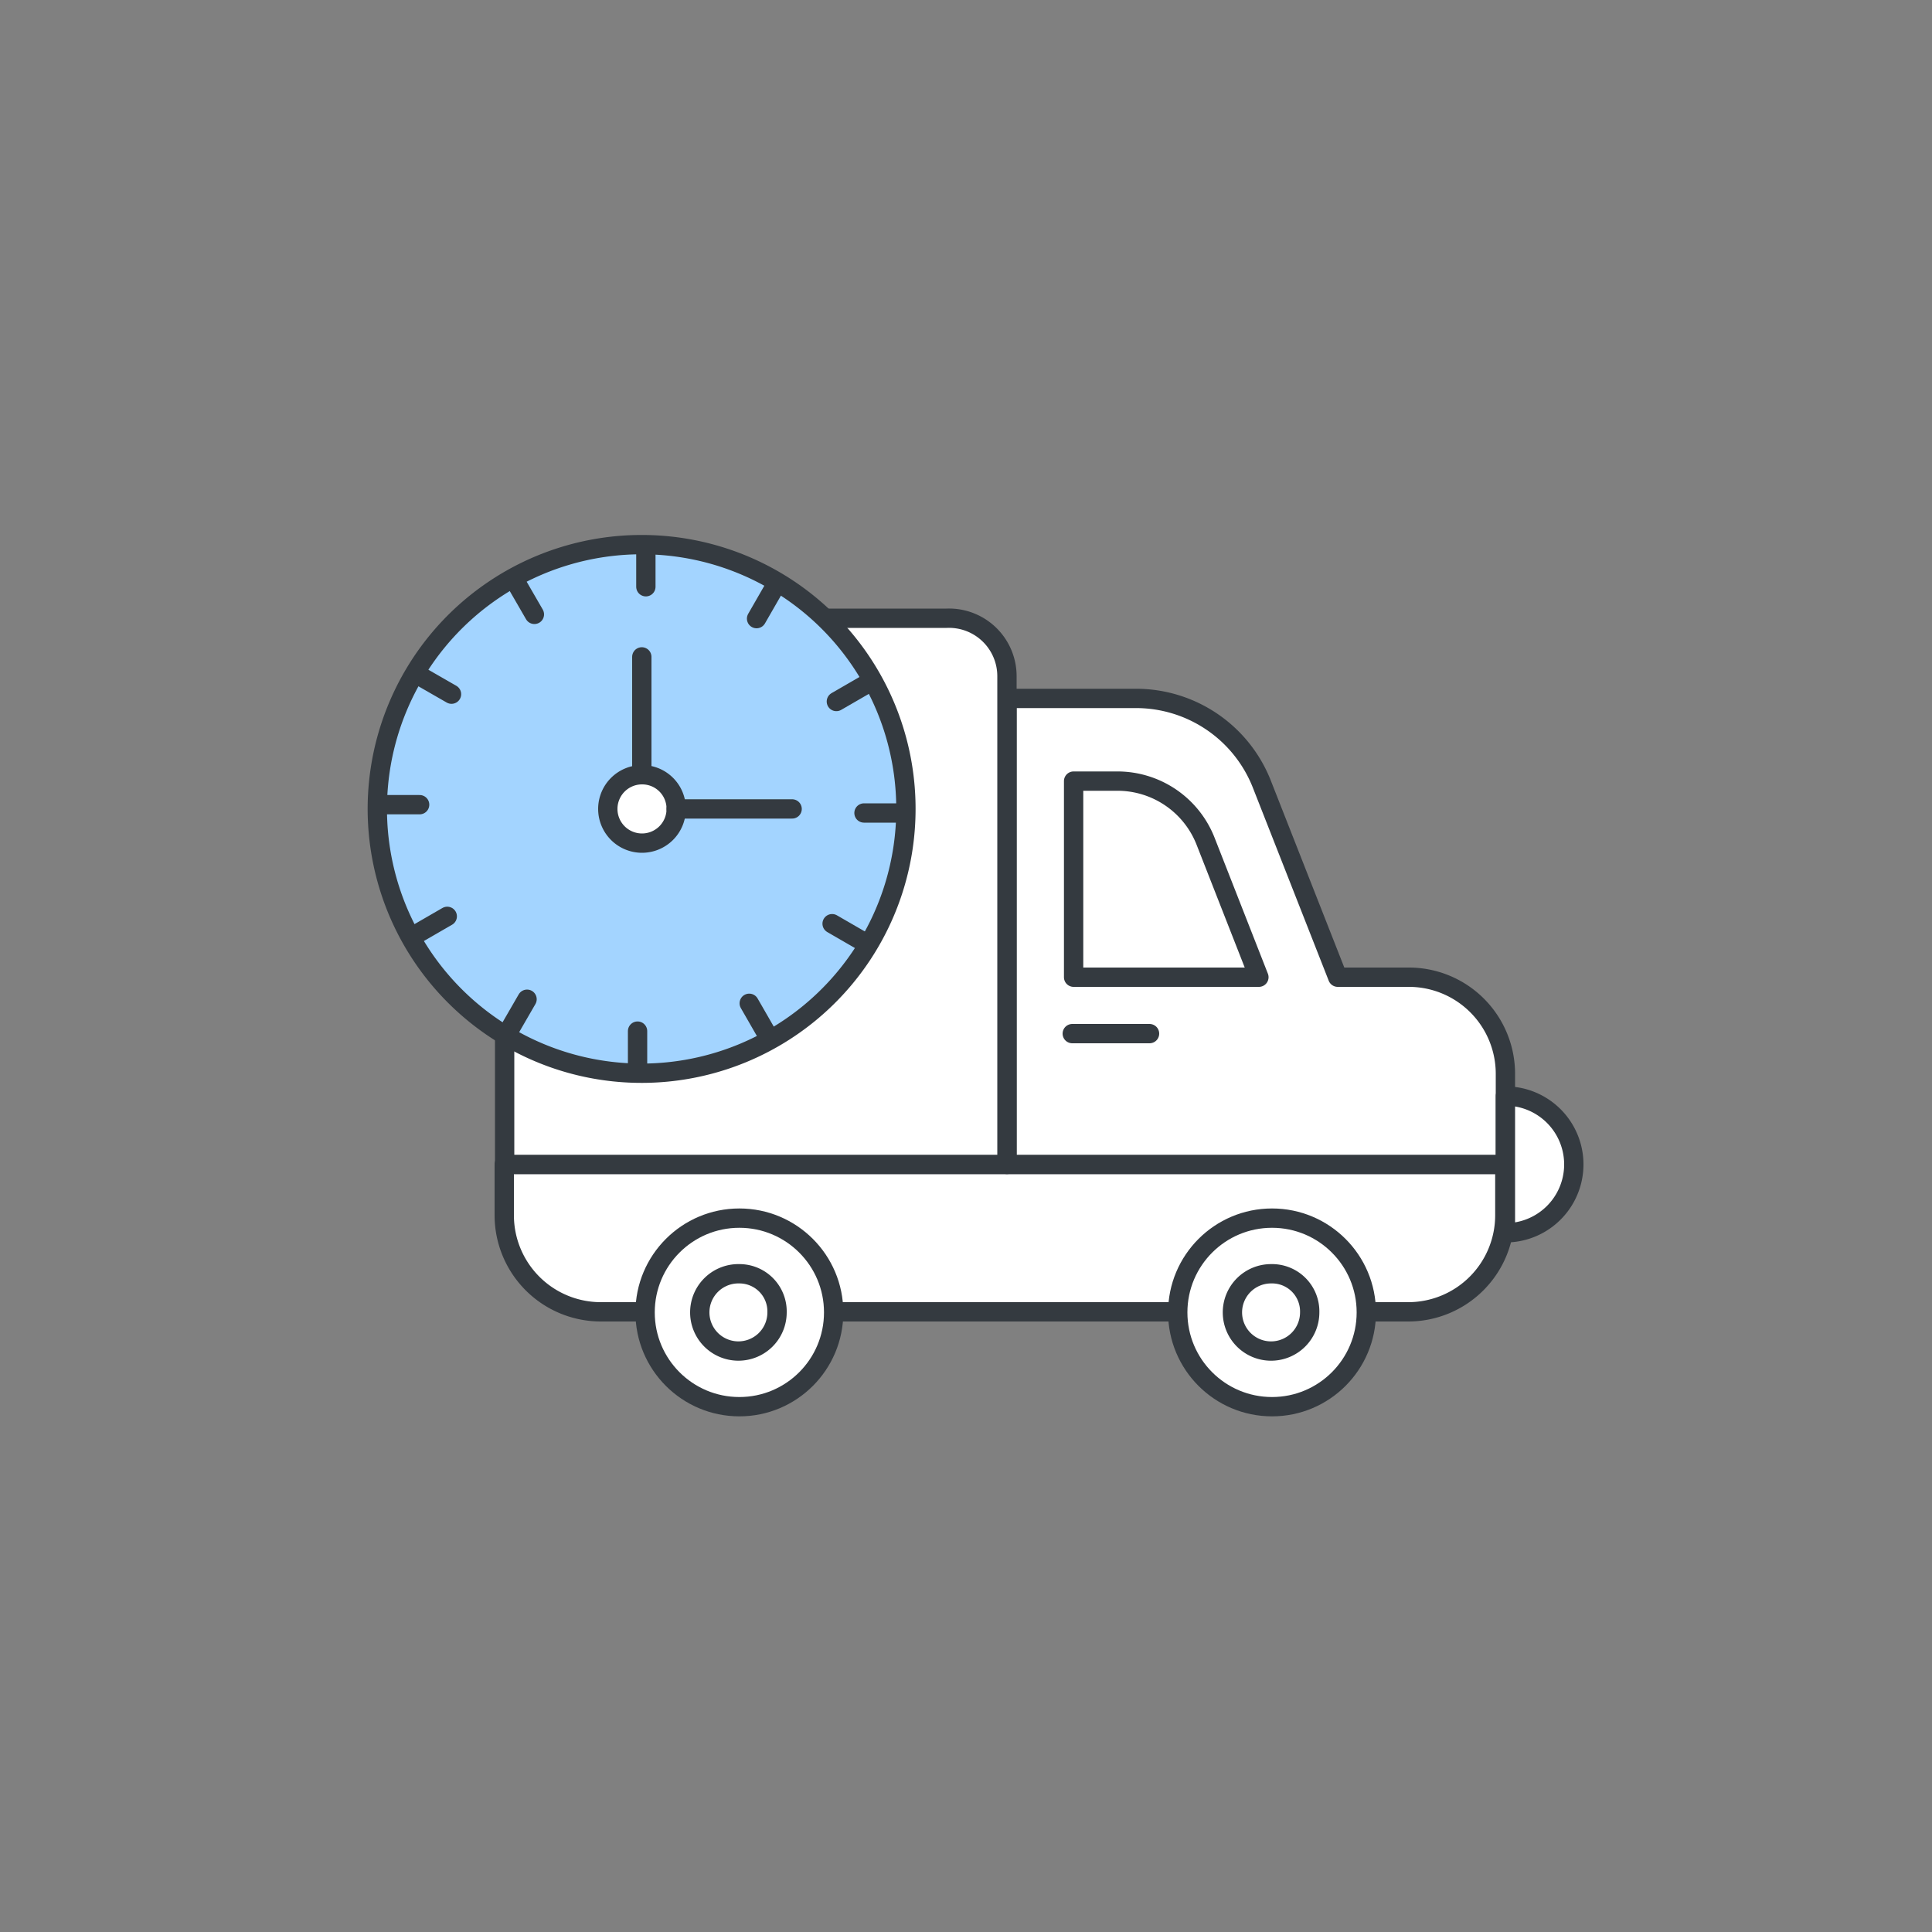
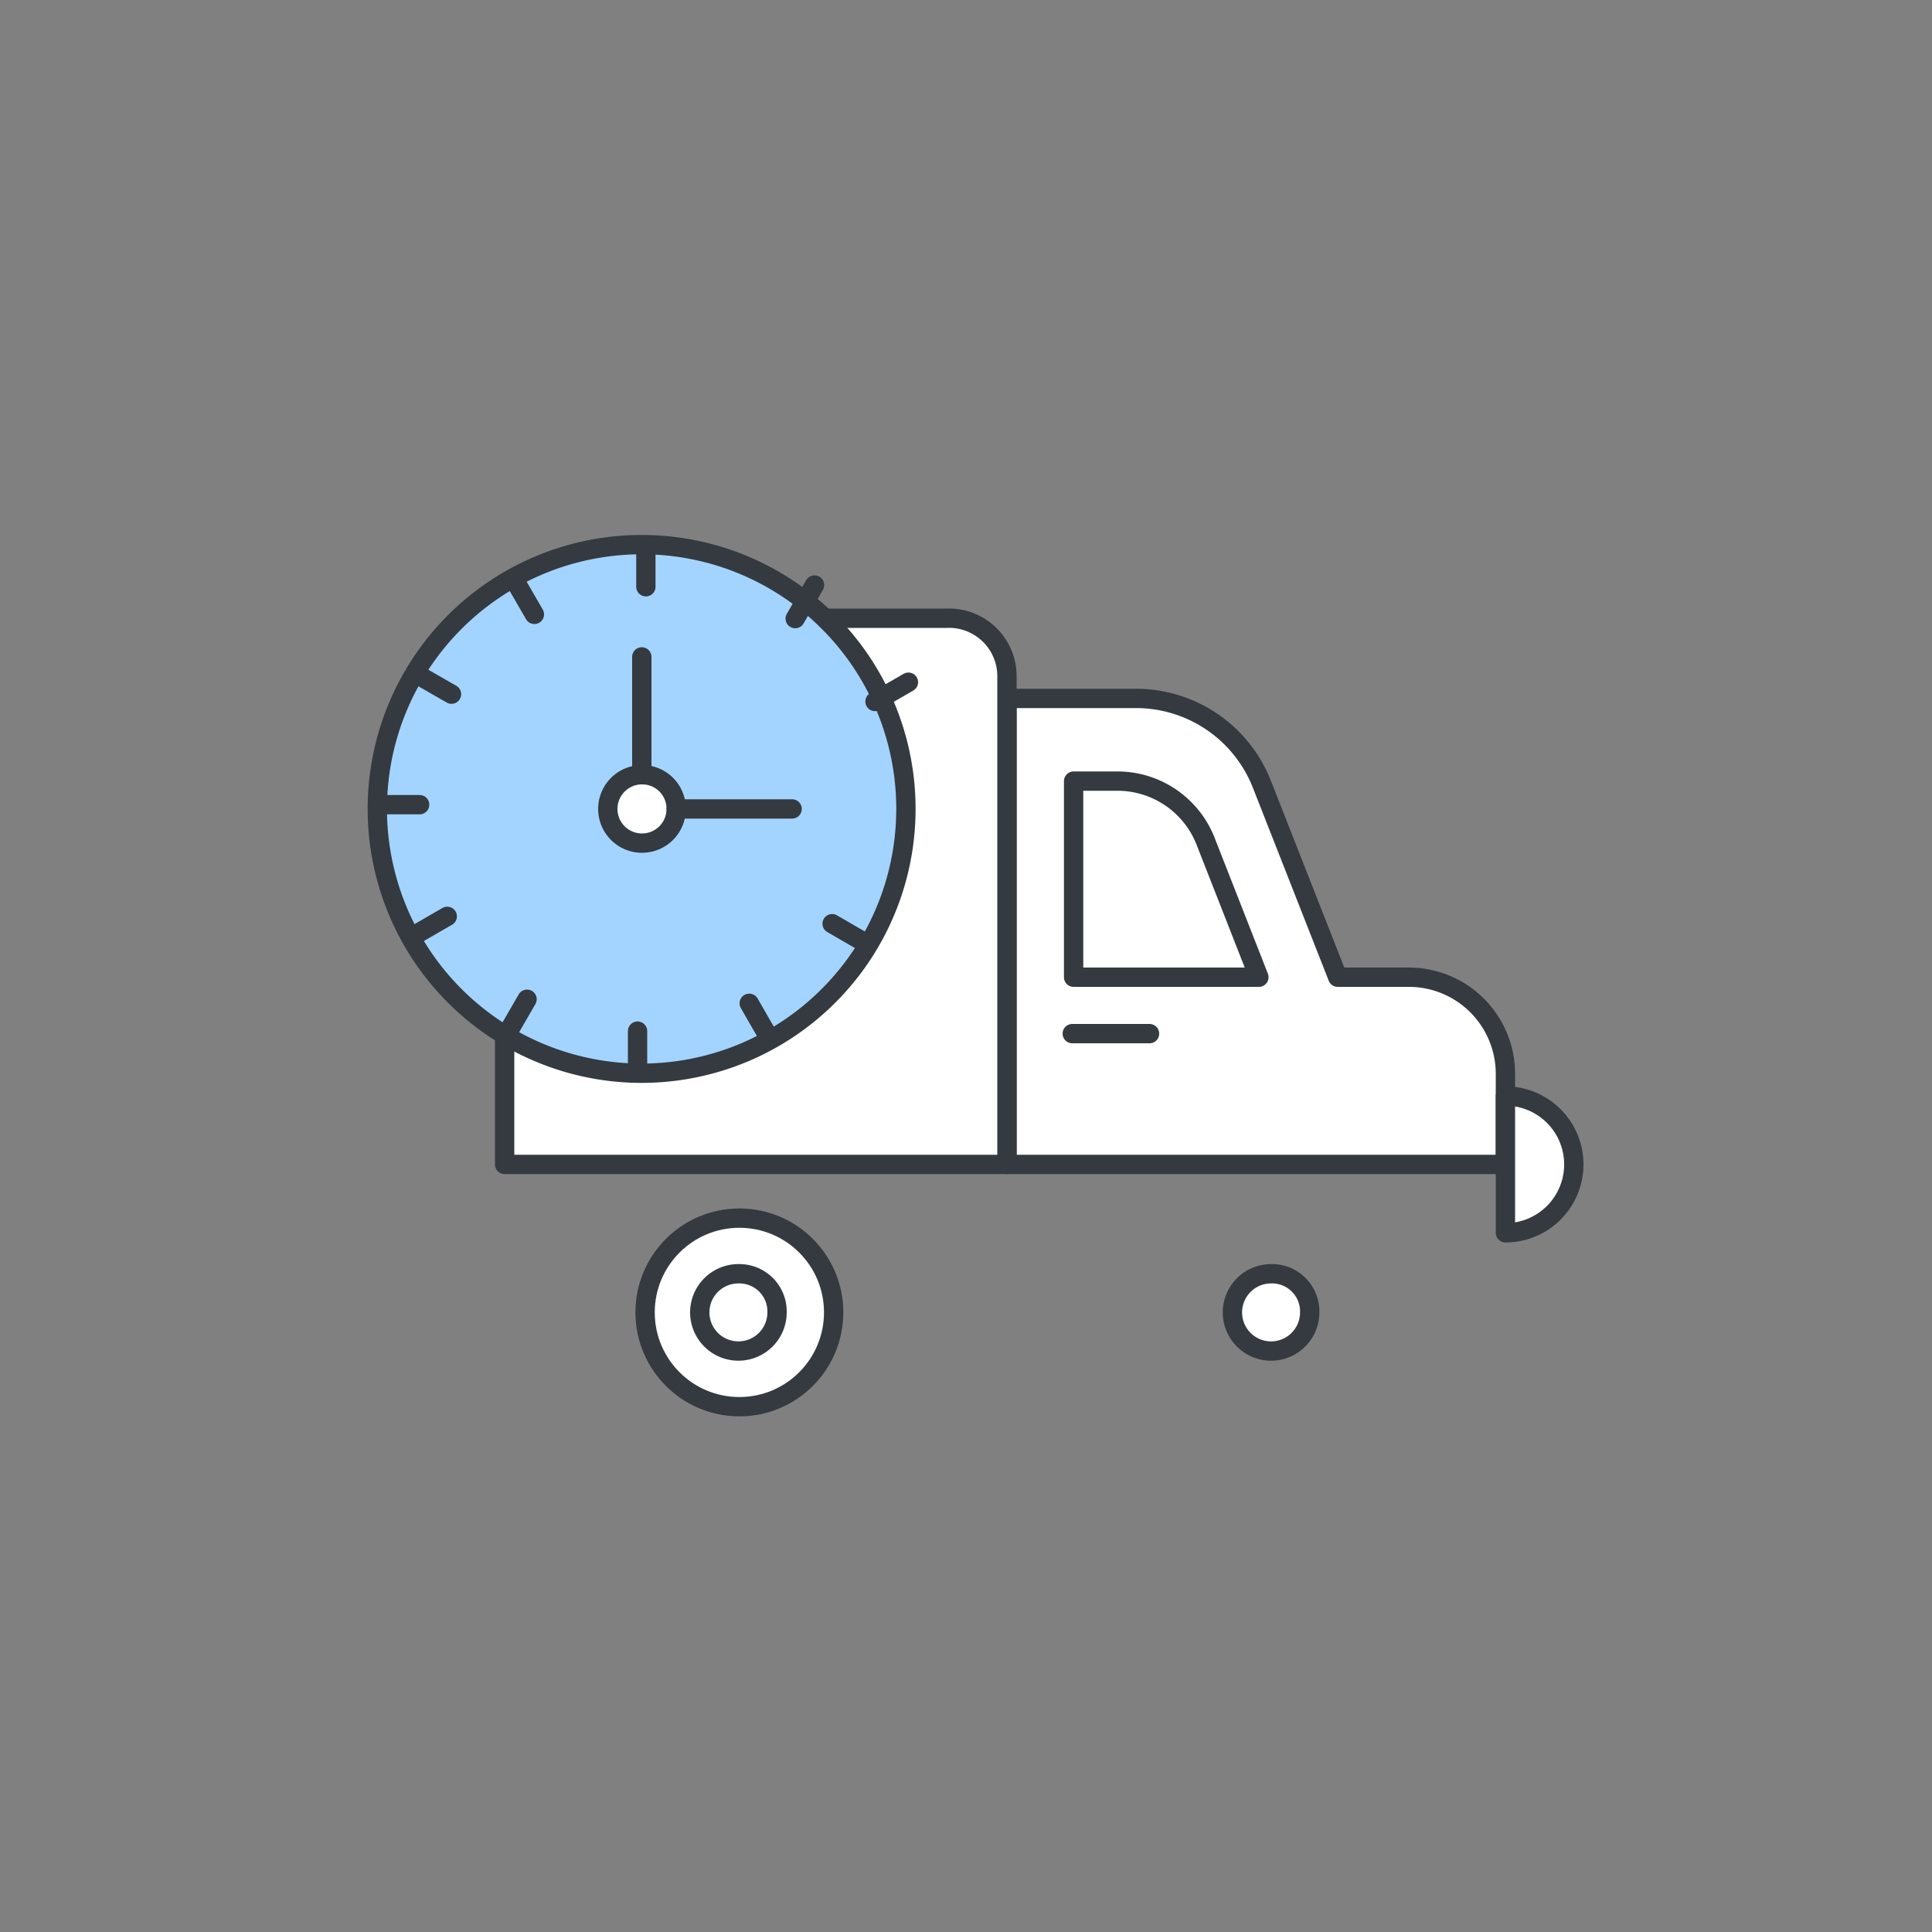
<svg xmlns="http://www.w3.org/2000/svg" viewBox="0 0 100 100">
  <rect x="0" y="0" width="100" height="100" fill="#808080" stroke="none" />
  <style>.C{stroke:#343a40}.D{stroke-linejoin:round}</style>
  <g fill="#fff" class="C D">
-     <path d="M26.1,62.9a5,5,0,0,0,5,5H72.89a5,5,0,0,0,5-5V60.27H26.1Z" />
    <path d="M72.89 50.58h-3.65l-3.93-10a7 7 0 0 0-6.5-4.43h-6.69v24.12h25.8v-4.66a5 5 0 0 0-5.03-5.03z" />
    <path d="M49 32H29.12a3 3 0 0 0-3 3v25.27h26V35A3 3 0 0 0 49 32zm13.4 11.54a4.9 4.9 0 0 0-4.56-3.11h-2.27v10.15h9.59zm15.52 13.19v7.08a3.54 3.54 0 0 0 0-7.08z" />
    <circle cx="38.27" cy="67.93" r="4.88" />
    <path d="M40.22 67.93a2 2 0 1 1-1.95-2 1.95 1.95 0 0 1 1.95 2z" />
-     <circle cx="65.84" cy="67.93" r="4.88" />
    <path d="M67.79 67.93a2 2 0 1 1-2-2 1.95 1.95 0 0 1 2 2z" />
  </g>
  <path d="M46.89,41.87A13.68,13.68,0,1,1,33.22,28.19,13.67,13.67,0,0,1,46.89,41.87Z" fill="#a3d4ff" class="C D" />
  <g fill="#fff" class="C D">
    <path d="M35,41.87a1.77,1.77,0,1,1-1.76-1.77A1.76,1.76,0,0,1,35,41.87Z" />
-     <path d="M55.5 53.5h4M33.43 28.37v2m-6.77-.3l1 1.73m-6.03 3.13l1.74 1m-3.65 5.72h2m-.3 6.78l1.73-1m3.13 6.02l1-1.73M33 55.37v-2m6.78.3l-1-1.74m6.02-3.12l-1.73-1m3.65-5.73h-2m.3-6.77l-1.73 1m-3.13-6.03l-1 1.74M33.22 34v6M41 41.87h-6" stroke-linecap="round" />
+     <path d="M55.5 53.5h4M33.43 28.37v2m-6.77-.3l1 1.73m-6.03 3.13l1.74 1m-3.65 5.72h2m-.3 6.78l1.73-1m3.13 6.02l1-1.73M33 55.37v-2m6.78.3l-1-1.74m6.02-3.12l-1.73-1m3.65-5.73m.3-6.77l-1.73 1m-3.13-6.03l-1 1.74M33.22 34v6M41 41.87h-6" stroke-linecap="round" />
  </g>
</svg>